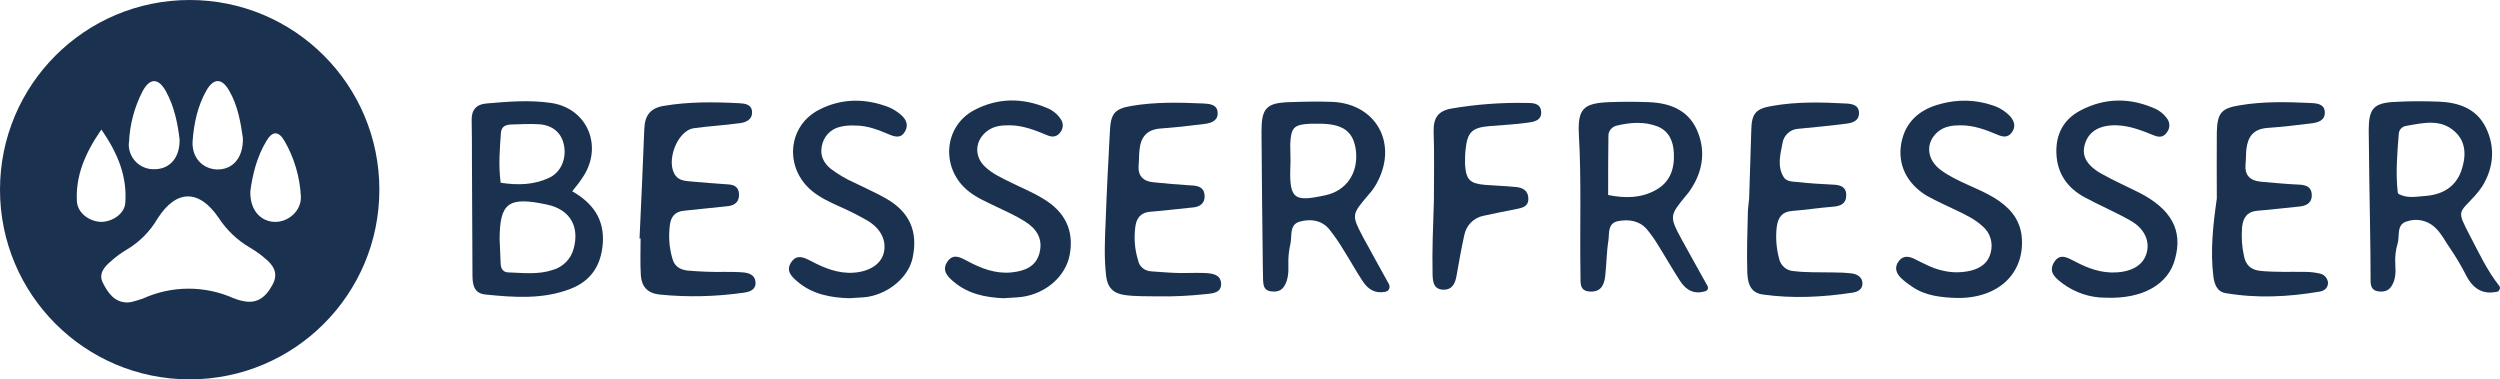
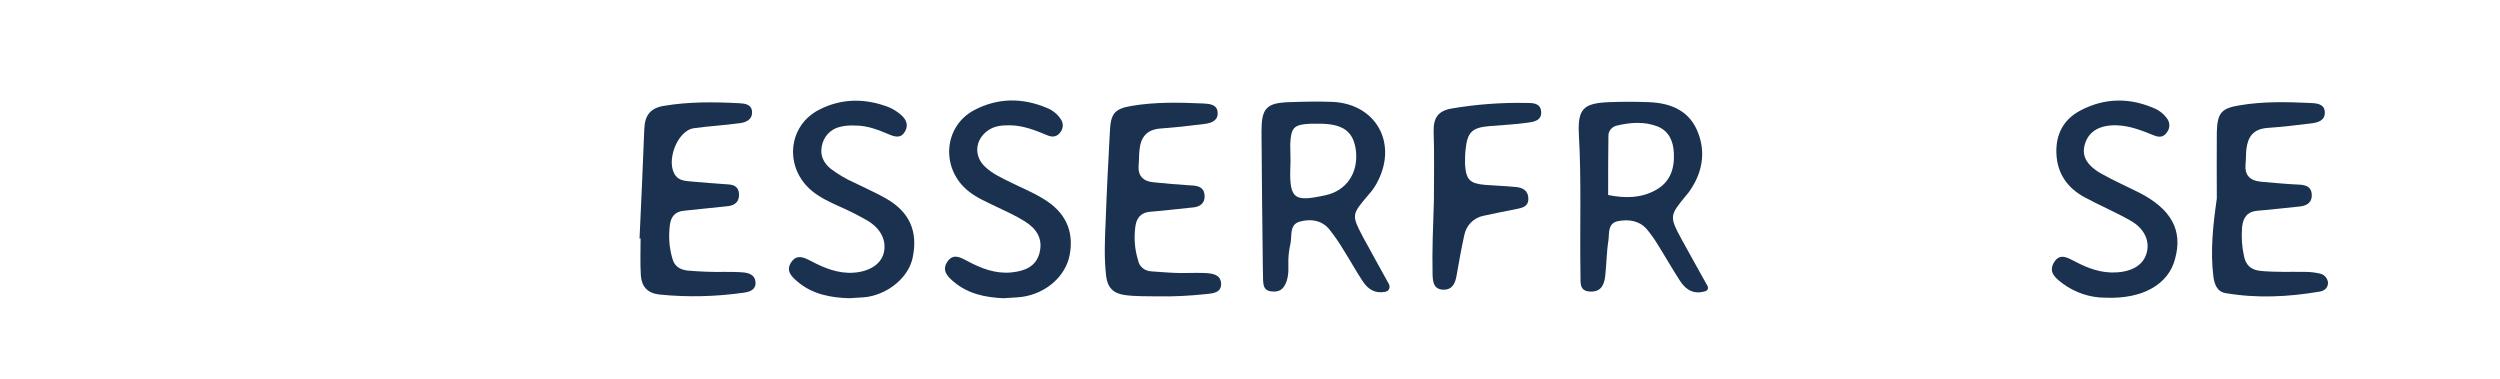
<svg xmlns="http://www.w3.org/2000/svg" xmlns:ns1="http://sodipodi.sourceforge.net/DTD/sodipodi-0.dtd" xmlns:ns2="http://www.inkscape.org/namespaces/inkscape" version="1.1" id="Ebene_1" x="0px" y="0px" viewBox="0 0 939.747 142.6" xml:space="preserve" ns1:docname="logo.svg" width="939.747" height="142.6" ns2:version="1.1.1 (3bf5ae0d25, 2021-09-20)">
  <defs id="defs35" />
  <ns1:namedview id="namedview33" pagecolor="#ffffff" bordercolor="#666666" borderopacity="1.0" ns2:pageshadow="2" ns2:pageopacity="0.0" ns2:pagecheckerboard="0" showgrid="false" fit-margin-top="0" fit-margin-left="0" fit-margin-right="0" fit-margin-bottom="0" ns2:zoom="1.2478723" ns2:cx="240.80989" ns2:cy="71.72208" ns2:window-width="1920" ns2:window-height="1137" ns2:window-x="-8" ns2:window-y="222" ns2:window-maximized="1" ns2:current-layer="Ebene_1" />
  <style type="text/css" id="style2">
	.st0{fill:#1A3150;}
</style>
  <g id="g51" transform="translate(-0.1,-0.2)">
-     <path class="st0" d="m 939,109.8 c -5.6,1.3 -9.4,-1 -12.1,-6.5 -1.7,-3.3 -3.6,-6.5 -5.7,-9.6 -1.8,-2.5 -3.4,-5.9 -6,-8.2 -2.8,-2.5 -6.7,-3.3 -10.3,-2.1 -4.1,1.1 -2.7,5.5 -3.5,8.2 -0.8,2.6 -1.1,5.4 -0.9,8.1 0.2,2.9 0.1,5.7 -1.4,8 -1.2,2 -3.1,2.3 -5.2,2 -2.3,-0.4 -2.7,-2.1 -2.7,-4.1 0,-6.8 -0.1,-13.6 -0.2,-20.5 -0.2,-12 -0.4,-24 -0.5,-36 0,-8.1 1.9,-10.2 9.8,-10.6 5.5,-0.3 11,-0.3 16.5,-0.1 7.5,0.3 14.3,2.6 17.8,9.9 3.5,7.3 2.9,14.9 -1.4,21.9 -0.8,1.2 -1.7,2.4 -2.7,3.5 -6.2,6.8 -7,5.4 -2,15 3.4,6.5 6.5,13.2 11.1,19 0.4,0.5 0.3,1.2 -0.2,1.7 -0.1,0.3 -0.2,0.4 -0.4,0.4 z M 901.4,72.4 c 0,0.4 0.3,0.8 0.7,0.9 3.2,1.5 6.2,0.8 9.2,0.6 6.5,-0.4 11.7,-3.1 14,-9.5 1.8,-5.2 2,-10.8 -2.5,-14.8 -5.3,-4.8 -11.8,-3.2 -18.1,-2.1 -1.6,0.2 -2.8,1.4 -2.9,3 -0.6,7.4 -1.2,14.8 -0.4,21.9 z" id="path4" />
-     <path class="st0" d="m 215.2,72.1 c 7.7,4.4 12.1,10.4 11.5,19.5 -0.6,8.3 -4.4,14.2 -12.2,17.2 -10.4,4 -21.2,3.2 -32,2.1 -4.5,-0.5 -4.8,-4.1 -4.8,-7.5 -0.1,-14.5 -0.1,-29 -0.2,-43.5 0,-4.8 0,-9.7 -0.1,-14.5 -0.1,-3.8 1.7,-6 5.5,-6.3 8.1,-0.7 16.3,-1.4 24.4,-0.2 14,2.1 19.8,17 11.4,28.6 -1,1.6 -2.2,2.9 -3.5,4.6 z M 187.9,90 c 0.1,3.2 0.3,6.3 0.4,9.4 0.1,2 1.1,3.2 3,3.2 5.6,0.2 11.3,0.9 16.8,-1 3.7,-1.1 6.6,-4.1 7.6,-7.8 2.4,-8.5 -1.4,-14.9 -10,-16.7 C 191.2,74 188,76.4 187.9,90 Z m 0.4,-21.1 c 6.6,1 12.6,0.8 18.3,-1.9 4.4,-2.1 6.5,-7.2 5.5,-12.2 -0.9,-4.7 -4.3,-7.6 -9.5,-7.9 -3.5,-0.2 -6.9,0 -10.4,0.1 -2,0.1 -3.6,0.7 -3.8,3.1 -0.4,5.9 -1,12 -0.1,18.8 z" id="path6" />
    <path class="st0" d="m 522.2,107 c 0.5,1 0.2,2.2 -0.8,2.7 -0.2,0.1 -0.4,0.2 -0.7,0.2 -3.7,0.7 -6.3,-0.9 -8.3,-3.9 -2.6,-3.9 -4.8,-8 -7.3,-11.9 -1.6,-2.7 -3.4,-5.3 -5.4,-7.8 -2.9,-3.4 -7,-3.9 -11,-2.8 -4,1.1 -2.9,5.3 -3.5,8.2 -0.6,2.6 -0.9,5.3 -0.8,8 0.1,2.9 -0.1,5.7 -1.5,8 -1.2,2 -3.1,2.3 -5.2,2 -2.4,-0.4 -2.7,-2.1 -2.8,-4.1 0,-1.7 -0.1,-3.3 -0.1,-5 -0.2,-17 -0.4,-34 -0.5,-51 0,-8.7 1.8,-10.7 10.4,-11 5.5,-0.2 11,-0.3 16.5,-0.1 16.4,0.9 24.6,15.9 16.3,30.8 -0.8,1.4 -1.7,2.7 -2.8,3.9 -6.5,7.7 -6.7,7.6 -2.2,16.2 3.2,5.9 6.4,11.6 9.7,17.6 z m -37,-46.2 c -0.6,14.2 0.7,15.5 13.1,12.8 7.9,-1.7 12.4,-8.3 11.5,-16.7 -0.9,-7.3 -4.8,-10.2 -13.9,-10.2 -1,0 -2,0 -3,0 -6.4,0.3 -7.5,1.3 -7.8,7.6 0,2.2 0.1,4.4 0.1,6.5 z" id="path8" />
    <path class="st0" d="m 642,107.8 c 0.3,0.6 0.1,1.4 -0.5,1.7 -0.1,0 -0.1,0.1 -0.2,0.1 -4.2,1.4 -7.3,-0.2 -9.6,-3.7 -3,-4.6 -5.7,-9.4 -8.6,-14 -1.2,-2 -2.6,-3.9 -4.1,-5.7 -2.8,-3.1 -6.7,-3.6 -10.6,-2.9 -4.1,0.8 -3.3,4.6 -3.7,7.3 -0.7,4.4 -0.7,8.9 -1.2,13.4 -0.4,3.2 -1.5,5.9 -5.5,5.8 -4.4,-0.1 -3.7,-3.4 -3.8,-6.1 -0.3,-17.6 0.4,-35.3 -0.6,-52.9 -0.5,-9.7 1.7,-11.8 11.3,-12.2 5,-0.2 10,-0.2 15,0 7.7,0.3 14.6,2.8 18,10.3 3.4,7.5 2.5,15.3 -2.2,22.4 -0.4,0.7 -0.9,1.3 -1.4,1.9 -6.8,8.2 -6.8,8.2 -1.8,17.5 3.1,5.6 6.3,11.3 9.5,17.1 z M 604.6,73.5 c 6.4,1.3 12.3,1.2 17.8,-1.8 5.5,-3 7.2,-8 6.9,-14 -0.2,-4.5 -1.9,-8.3 -6.2,-10 -5,-1.9 -10.1,-1.5 -15.2,-0.3 -1.9,0.4 -3.3,2.1 -3.2,4 -0.1,7.2 -0.1,14.3 -0.1,22.1 z" id="path10" />
    <path class="st0" d="m 833.4,74.8 c 0,-8.3 -0.1,-16.6 0,-25 0.2,-7.1 1.7,-8.9 8.5,-10 8.8,-1.5 17.6,-1.3 26.4,-0.9 2.4,0.1 5.6,0.2 5.7,3.5 0.1,3.2 -2.7,3.9 -5.3,4.2 -5.4,0.7 -10.9,1.3 -16.4,1.7 -5.2,0.4 -7.3,3.4 -7.8,8.1 -0.2,1.8 -0.1,3.7 -0.3,5.5 -0.4,4.2 1.7,6.2 5.7,6.6 4.8,0.4 9.6,0.9 14.4,1.1 2.7,0.1 4.7,0.9 4.8,3.8 0.1,2.8 -1.7,4.1 -4.4,4.4 -5.3,0.5 -10.6,1.2 -15.9,1.6 -3.9,0.3 -5.5,2.5 -5.9,6.1 -0.3,3.7 -0.1,7.3 0.7,10.9 0.6,3.2 2.4,5.2 6,5.6 5.7,0.6 11.3,0.3 17,0.4 1.8,0 3.6,0.2 5.4,0.6 1.7,0.3 3,1.7 3.2,3.4 0,2 -1.3,3.1 -3.1,3.4 -11.7,2 -23.5,2.6 -35.3,0.6 -3.3,-0.5 -4.3,-3.3 -4.7,-6.3 -1.2,-9.7 -0.1,-19.5 1.3,-29.3 z" id="path12" />
    <path class="st0" d="m 240.5,89.9 c 0.6,-13.8 1.3,-27.6 1.8,-41.4 0.2,-5 2.4,-7.7 7.3,-8.5 9.4,-1.6 18.9,-1.5 28.4,-1 2.1,0.1 4.7,0.4 4.8,3.3 0.1,2.9 -2.3,3.9 -4.6,4.2 -5.8,0.8 -11.6,1.1 -17.3,1.9 -6.4,0.9 -10.8,13.1 -6.7,18 1.4,1.7 3.5,1.8 5.5,2 4.6,0.4 9.3,0.8 13.9,1.1 2.5,0.1 4.2,1 4.3,3.7 0.1,2.7 -1.4,4.2 -4.2,4.5 -5.5,0.5 -10.9,1.2 -16.4,1.7 -3.5,0.3 -5,2.3 -5.4,5.4 -0.5,4.1 -0.3,8.3 0.9,12.4 0.7,2.9 2.6,4.3 5.7,4.7 4.7,0.4 9.3,0.6 14,0.5 2.3,0 4.7,0 7,0.2 2.3,0.2 4.5,1.1 4.6,3.7 0.2,2.8 -2.2,3.6 -4.3,3.9 -10.5,1.5 -21.2,1.8 -31.9,0.7 -4.4,-0.5 -6.6,-3 -6.9,-7.1 -0.3,-4.6 -0.1,-9.3 -0.1,-14 z" id="path14" />
-     <path class="st0" d="m 658.4,49.3 c 0.1,-6.5 1.7,-8.3 8,-9.3 9.1,-1.6 18.2,-1.4 27.4,-0.9 2.2,0.1 5.1,0.4 5.1,3.6 0,3 -2.5,3.7 -4.9,4 -5.9,0.8 -11.9,1.3 -17.8,1.9 -3.1,0.1 -5.7,2.5 -6.1,5.6 -0.8,4.2 -2,8.6 0.5,12.6 1,1.6 3.2,1.7 5,1.8 4.5,0.5 9,0.8 13.4,1 2.8,0.1 5.1,0.7 5.1,4 0,3.2 -2.2,4.1 -5,4.3 -5.1,0.4 -10.2,1.2 -15.4,1.6 -3.7,0.3 -5.2,2.4 -5.7,5.8 -0.5,4 -0.2,8 0.8,11.9 0.5,2.7 2.8,4.8 5.5,4.9 4.8,0.6 9.6,0.4 14.5,0.5 2.5,0 5,0.1 7.5,0.4 2.1,0.3 3.9,1.5 3.9,3.8 0,2.2 -1.8,3.1 -3.7,3.4 -11.2,1.7 -22.5,2.3 -33.8,0.7 -5,-0.7 -5.7,-4.8 -5.8,-8.6 -0.2,-7.1 0,-14.3 0.2,-21.5 0,-2 0.3,-4 0.5,-6" id="path16" />
    <path class="st0" d="m 435.4,111.6 c -4.1,-0.1 -8.3,0.1 -12.5,-0.5 -4.4,-0.6 -6.5,-2.9 -7,-7.1 -0.8,-6.8 -0.5,-13.6 -0.2,-20.4 0.4,-11.3 1,-22.6 1.6,-33.9 0.3,-6.8 1.7,-8.6 8.2,-9.7 8.9,-1.5 17.9,-1.3 26.9,-0.9 2.2,0.1 5.2,0.3 5.4,3.3 0.3,3.2 -2.5,4.1 -5,4.4 -5.4,0.7 -10.9,1.3 -16.4,1.7 -5.5,0.4 -7.6,3.5 -8,8.4 -0.2,1.8 -0.1,3.7 -0.3,5.5 -0.3,3.9 1.7,5.9 5.4,6.3 4.8,0.5 9.6,0.9 14.4,1.2 2.6,0.1 4.8,0.7 5,3.7 0.2,3 -1.7,4.4 -4.6,4.6 -5.3,0.5 -10.6,1.2 -15.9,1.6 -3.4,0.3 -5,2.2 -5.5,5.4 -0.6,4.3 -0.3,8.7 1,12.8 0.4,2.4 2.5,4.1 5,4.2 3.2,0.2 6.3,0.5 9.5,0.6 3.3,0.1 6.7,-0.1 10,0 2.9,0.1 6.4,0.3 6.7,3.8 0.3,3.9 -3.5,3.9 -6.2,4.2 -5.8,0.6 -11.6,0.9 -17.5,0.8 z" id="path18" />
-     <path class="st0" d="m 735.6,112.2 c -5.9,-0.2 -11.7,-0.8 -16.7,-4.2 -1.5,-1 -3,-2.1 -4.3,-3.4 -1.8,-1.8 -2.5,-4 -0.7,-6.3 1.6,-2.1 3.7,-1.8 5.8,-0.8 3.6,1.8 7,3.7 11,4.5 3.4,0.8 7,0.7 10.4,-0.1 3.7,-1 6.4,-3 7.3,-6.7 1,-3.7 -0.2,-7.6 -3.1,-10 -2.7,-2.5 -6,-4.1 -9.3,-5.7 -3.8,-1.8 -7.8,-3.6 -11.6,-5.7 -7.5,-4.5 -11.1,-11.8 -9.6,-19.8 1.5,-8.1 7,-12.7 14.6,-14.7 6.5,-1.8 13.3,-1.7 19.7,0.5 2.6,0.8 4.9,2.3 6.7,4.2 1.6,1.9 2,3.9 0.6,5.9 -1.4,2 -3.2,1.9 -5.3,1 -4.5,-1.9 -9,-3.6 -13.9,-3.6 -3,0 -6,0.3 -8.5,2.3 -5,4.1 -4.5,10.7 1.2,14.7 6.1,4.4 13.5,6.4 19.9,10.3 5.3,3.3 9.3,7.4 10.2,14 1.6,14.1 -8.6,23.9 -24.4,23.6 z" id="path20" />
    <path class="st0" d="m 319.4,112.3 c -7.2,-0.2 -14,-1.5 -19.6,-6.3 -2.2,-1.9 -4.4,-4 -2.3,-7.2 2.1,-3.2 4.9,-1.8 7.4,-0.5 5.1,2.7 10.3,4.8 16.1,4.4 5.8,-0.4 10.2,-3.1 11.3,-7.4 1.1,-4.5 -0.9,-9 -6,-12.1 -3.5,-2 -7,-3.8 -10.7,-5.4 -3.5,-1.6 -7,-3.2 -10,-5.6 -10.8,-8.6 -9.6,-24.7 2.5,-30.8 8.4,-4.3 17.3,-4.3 26.1,-0.9 1.7,0.7 3.2,1.7 4.6,2.9 1.9,1.6 2.9,3.8 1.5,6.2 -1.5,2.7 -3.7,2.1 -6.1,1.1 -4,-1.7 -8,-3.3 -12.5,-3.3 -2,-0.1 -4,0 -5.9,0.5 -3.5,0.8 -6.2,3.7 -6.8,7.3 -0.7,3.5 0.7,6.2 3.3,8.4 2.8,2.1 5.8,3.9 9,5.3 4,2 8.2,3.8 12,6 8.7,5 11.9,12.3 9.9,22 -1.4,7.2 -8.6,13.5 -17,14.9 -2.2,0.3 -4.5,0.3 -6.8,0.5 z" id="path22" />
    <path class="st0" d="m 377.3,112.3 c -6.8,-0.3 -13.2,-1.6 -18.6,-6.1 -2.4,-2 -4.7,-4.3 -2.5,-7.6 2.2,-3.3 5,-1.6 7.5,-0.3 5.2,2.8 10.6,4.9 16.6,4.3 4.9,-0.5 9.3,-2.1 10.6,-7.5 1.3,-5.4 -1.4,-9.1 -5.6,-11.7 -3.5,-2.2 -7.3,-3.9 -11.1,-5.7 -3.5,-1.7 -7,-3.2 -10,-5.6 -10.5,-8.3 -9.6,-24.3 2.1,-30.5 8.9,-4.7 18.2,-4.7 27.4,-0.8 2,0.8 3.8,2.2 5,4 1.2,1.5 1.2,3.6 0,5.1 -1.2,1.7 -2.9,2 -4.8,1.2 -4.6,-1.9 -9.2,-3.8 -14.4,-3.8 -2.9,0 -5.6,0.2 -8.1,2 -4.9,3.5 -5.3,9.7 -0.9,13.7 2.7,2.5 6.1,4.1 9.4,5.7 4,2 8.2,3.7 12,6 8.6,5 12,12.2 10.3,21.3 -1.5,8 -8.8,14.5 -17.9,15.8 -2.3,0.3 -4.7,0.3 -7,0.5 z" id="path24" />
    <path class="st0" d="m 791.5,112.1 c -5.8,0 -11.4,-1.9 -16,-5.3 -2.5,-1.9 -5.5,-4.1 -3.4,-7.8 2.3,-4 5.4,-1.8 8.2,-0.4 4.8,2.5 9.7,4.3 15.2,4 6.3,-0.3 10.5,-3 11.6,-7.6 1.1,-4.4 -1,-9 -6.2,-11.9 -5.6,-3.2 -11.6,-5.7 -17.3,-8.8 -6.4,-3.5 -10.2,-8.9 -10.5,-16.4 -0.3,-7.2 2.7,-12.8 8.9,-16.1 9.2,-4.9 18.8,-5 28.3,-0.7 1.7,0.8 3.1,1.9 4.2,3.4 1.4,1.6 1.4,3.9 0.1,5.5 -1.2,1.8 -2.9,1.9 -4.8,1.1 -4.5,-1.8 -8.9,-3.6 -13.9,-3.8 -6.3,-0.2 -10.5,2.1 -12,6.8 -1.5,4.5 0.4,8.2 6.3,11.5 4.5,2.5 9.2,4.6 13.8,6.9 12.3,6.2 16.7,14.3 13.7,25 -2.4,9.5 -12.1,15.2 -26.2,14.6 z" id="path26" />
    <path class="st0" d="m 539.1,75.6 c 0,-8.7 0.2,-17.3 -0.1,-26 -0.1,-5 1.6,-7.7 6.7,-8.6 9.4,-1.6 18.8,-2.3 28.3,-2.1 2.2,0 5.1,0 5.4,3.1 0.4,3.5 -2.7,4 -5,4.3 -4.8,0.7 -9.6,0.9 -14.4,1.3 -6.7,0.6 -8.3,2.3 -9,8.9 -0.2,1.8 -0.2,3.7 -0.2,5.5 0.4,5.8 1.8,7.2 7.6,7.7 3.8,0.3 7.6,0.4 11.5,0.8 2.5,0.2 4.6,1.3 4.7,4.2 0.1,3.2 -2.2,3.6 -4.6,4.1 -4.1,0.8 -8.1,1.6 -12.2,2.5 -3.7,0.7 -6.6,3.6 -7.3,7.4 -1.1,5 -2,10.1 -2.9,15.2 -0.5,2.9 -1.6,5.2 -4.9,5.2 -3.7,-0.1 -4,-2.9 -4.1,-5.7 -0.2,-9.2 0.2,-18.5 0.5,-27.8 z" id="path28" />
-     <path class="st0" d="M 71.4,0.2 C 32,0.2 0.1,32.1 0.1,71.5 c 0,39.4 31.9,71.3 71.3,71.3 39.4,0 71.3,-31.9 71.3,-71.3 v 0 C 142.7,32.1 110.8,0.2 71.4,0.2 Z m 1.1,53 c 0.5,-6.7 1.9,-13.2 5.2,-19 2.7,-4.7 5.8,-4.7 8.5,0 3.4,5.8 4.4,12.4 5.2,17.9 0.2,7.4 -3.8,11.9 -9.7,11.8 -5.6,-0.2 -9.6,-4.6 -9.2,-10.7 z m -23.9,0.4 c 0.3,-6.6 2,-13.1 5.1,-19.1 2.7,-5 5.9,-5.1 8.7,-0.1 3.3,5.9 4.5,12.4 5.2,18.1 0.2,7 -3.7,11.3 -9.4,11.3 -5.2,0.2 -9.5,-3.8 -9.7,-9 0,-0.4 0,-0.8 0.1,-1.2 z M 29,75.9 c -0.5,-9.6 3,-18 9.2,-27 6.4,9.2 9.7,17.8 9,27.6 -0.3,4.1 -4.9,7.1 -9.1,7.1 -4.3,-0.1 -8.8,-3.2 -9.1,-7.7 z m 73.5,31.4 c -2.8,5.2 -6.3,7.2 -11.3,6 -1.1,-0.2 -2.3,-0.6 -3.3,-1 -10.8,-4.8 -23.2,-4.8 -34,0.1 -1.4,0.5 -2.8,0.9 -4.3,1.3 -0.6,0.1 -1.2,0.2 -1.8,0.2 -4.7,-0.1 -7.1,-3.6 -9,-7.3 -1.8,-3.5 0.5,-6.1 3,-8.2 1.9,-1.7 3.9,-3.2 6,-4.4 4.7,-2.8 8.7,-6.8 11.5,-11.6 7,-11 15.6,-11.2 23,-0.3 3,4.6 7.1,8.5 11.8,11.2 2,1.2 3.9,2.5 5.7,4.1 3.1,2.5 5.1,5.6 2.7,9.9 z m 0.6,-23.7 C 97.7,83.3 94,78.8 94.2,72.1 c 0.8,-6.1 2.4,-12.9 6.1,-19 2.2,-3.7 4.5,-3.7 6.7,0 3.7,6.4 5.8,13.5 6.2,20.9 0.3,5.4 -4.8,9.9 -10.1,9.6 z" id="path30" />
  </g>
</svg>